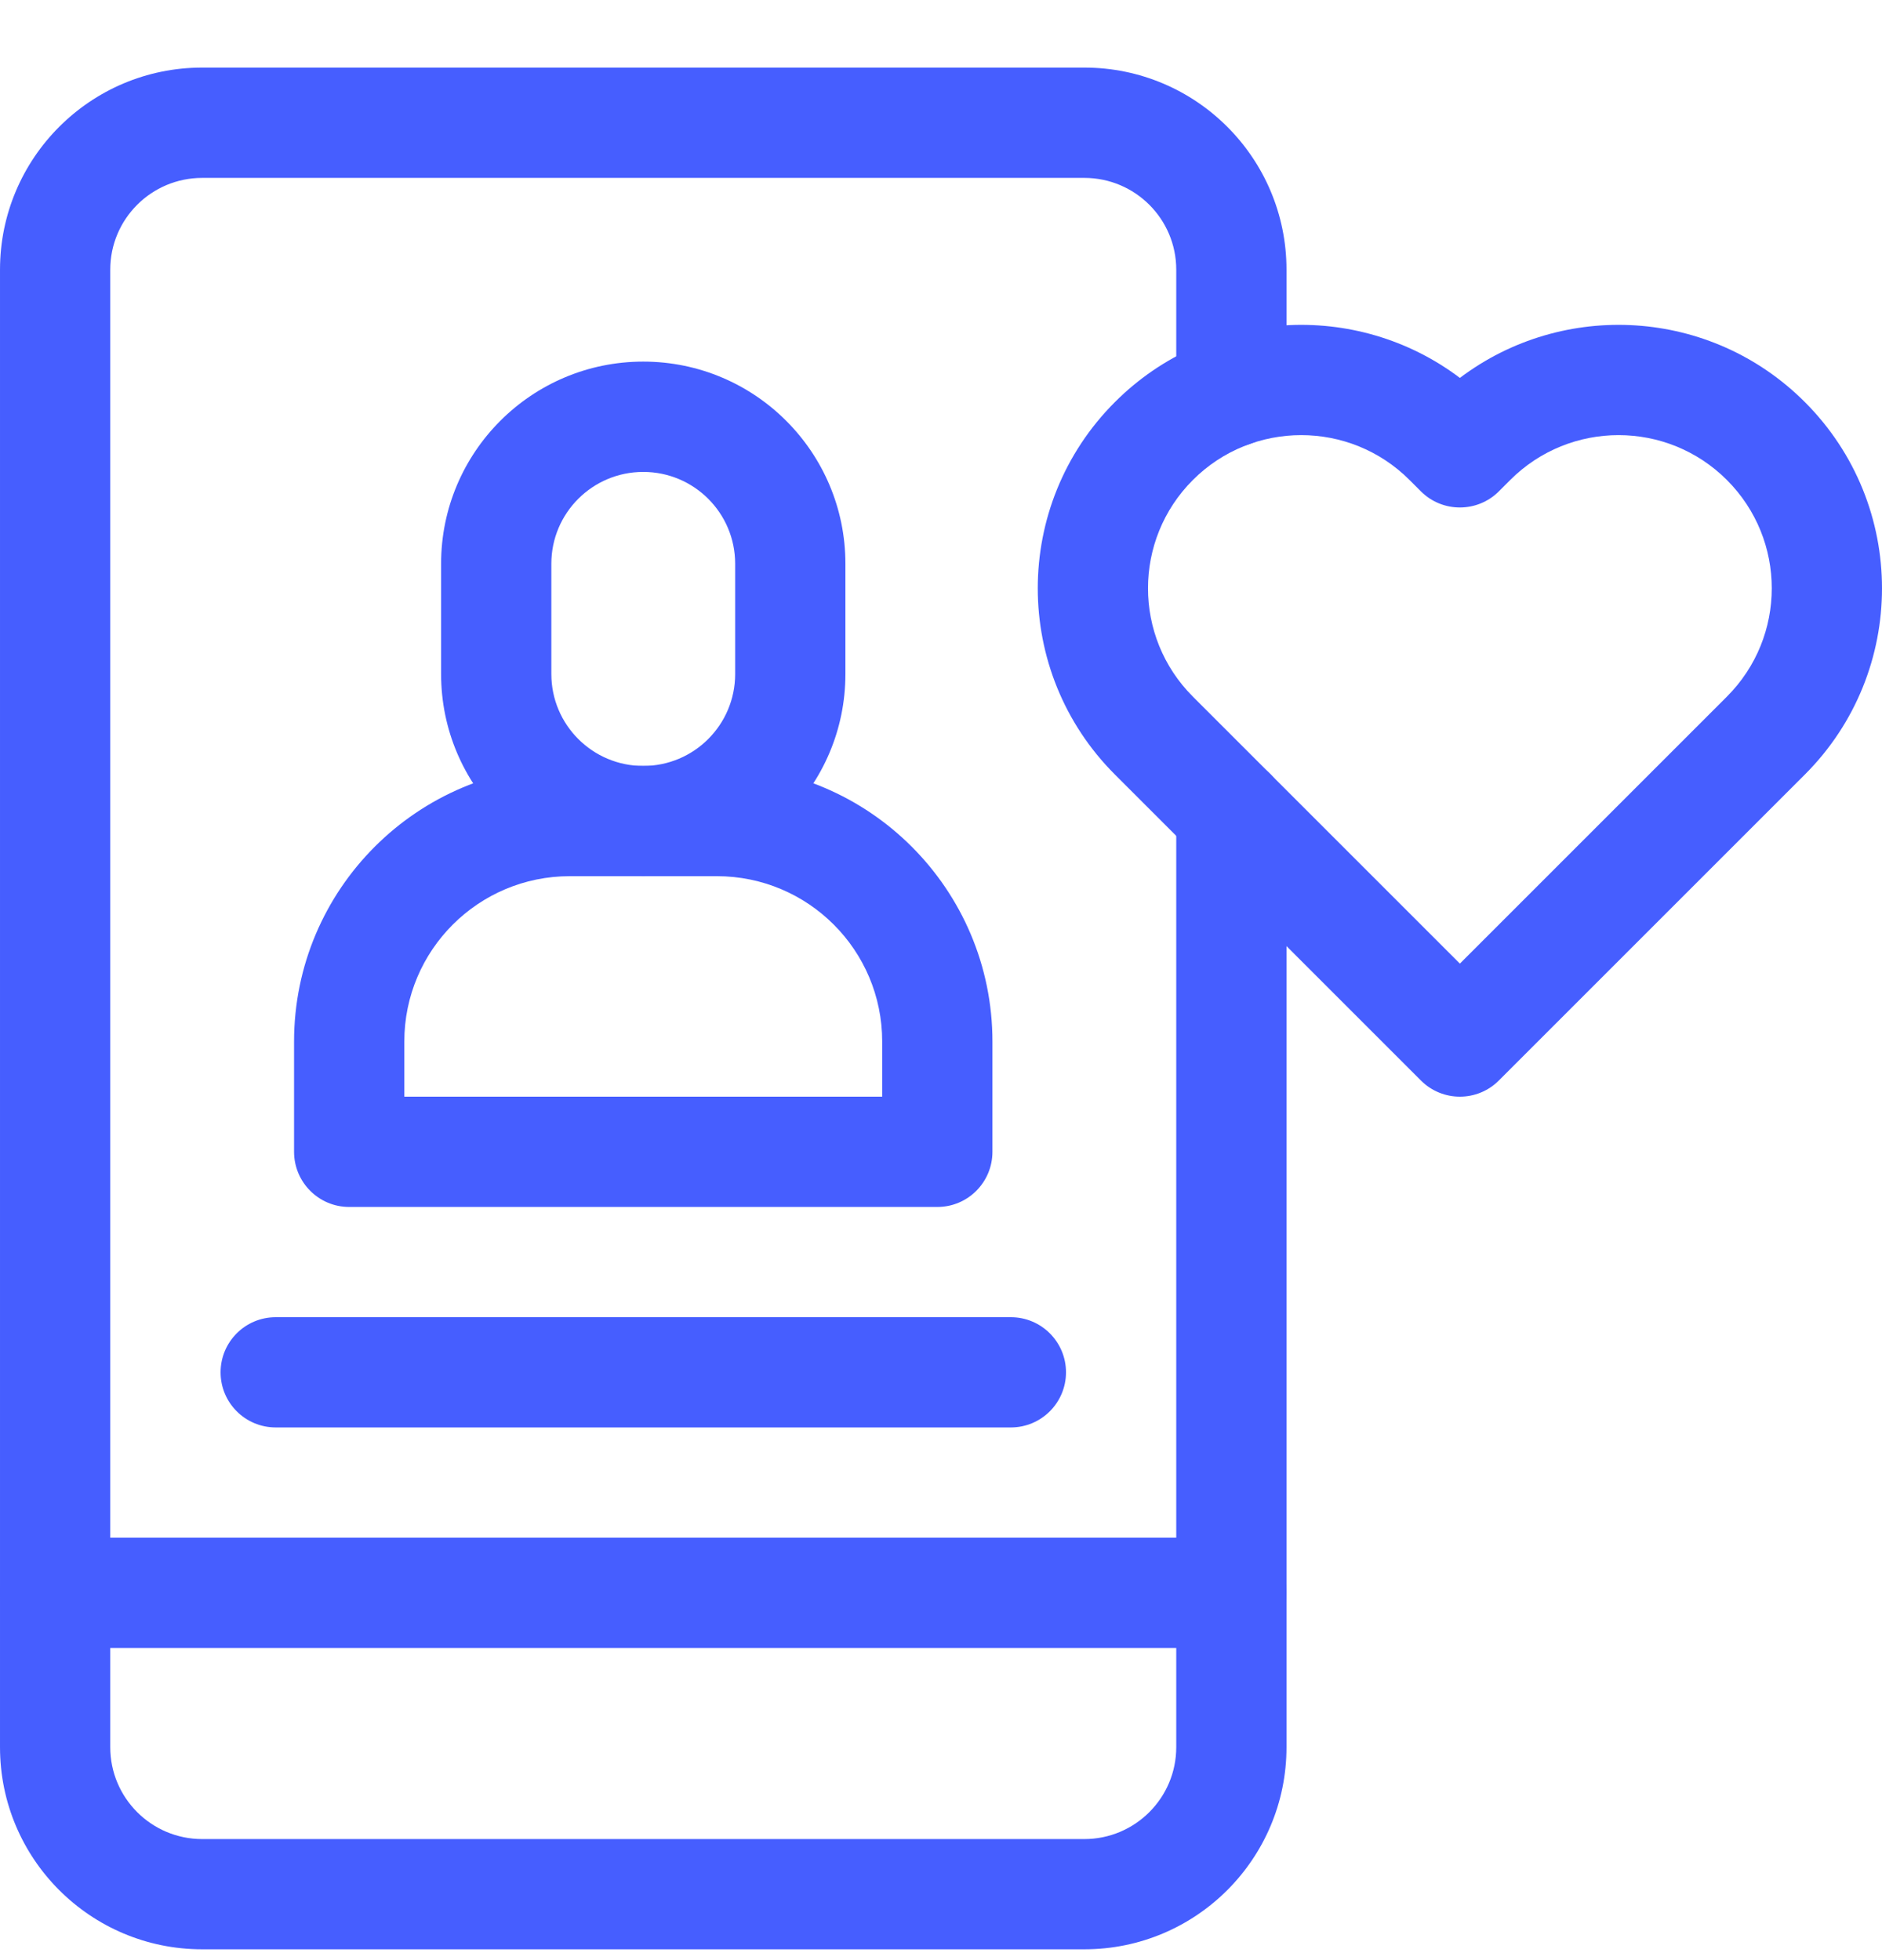
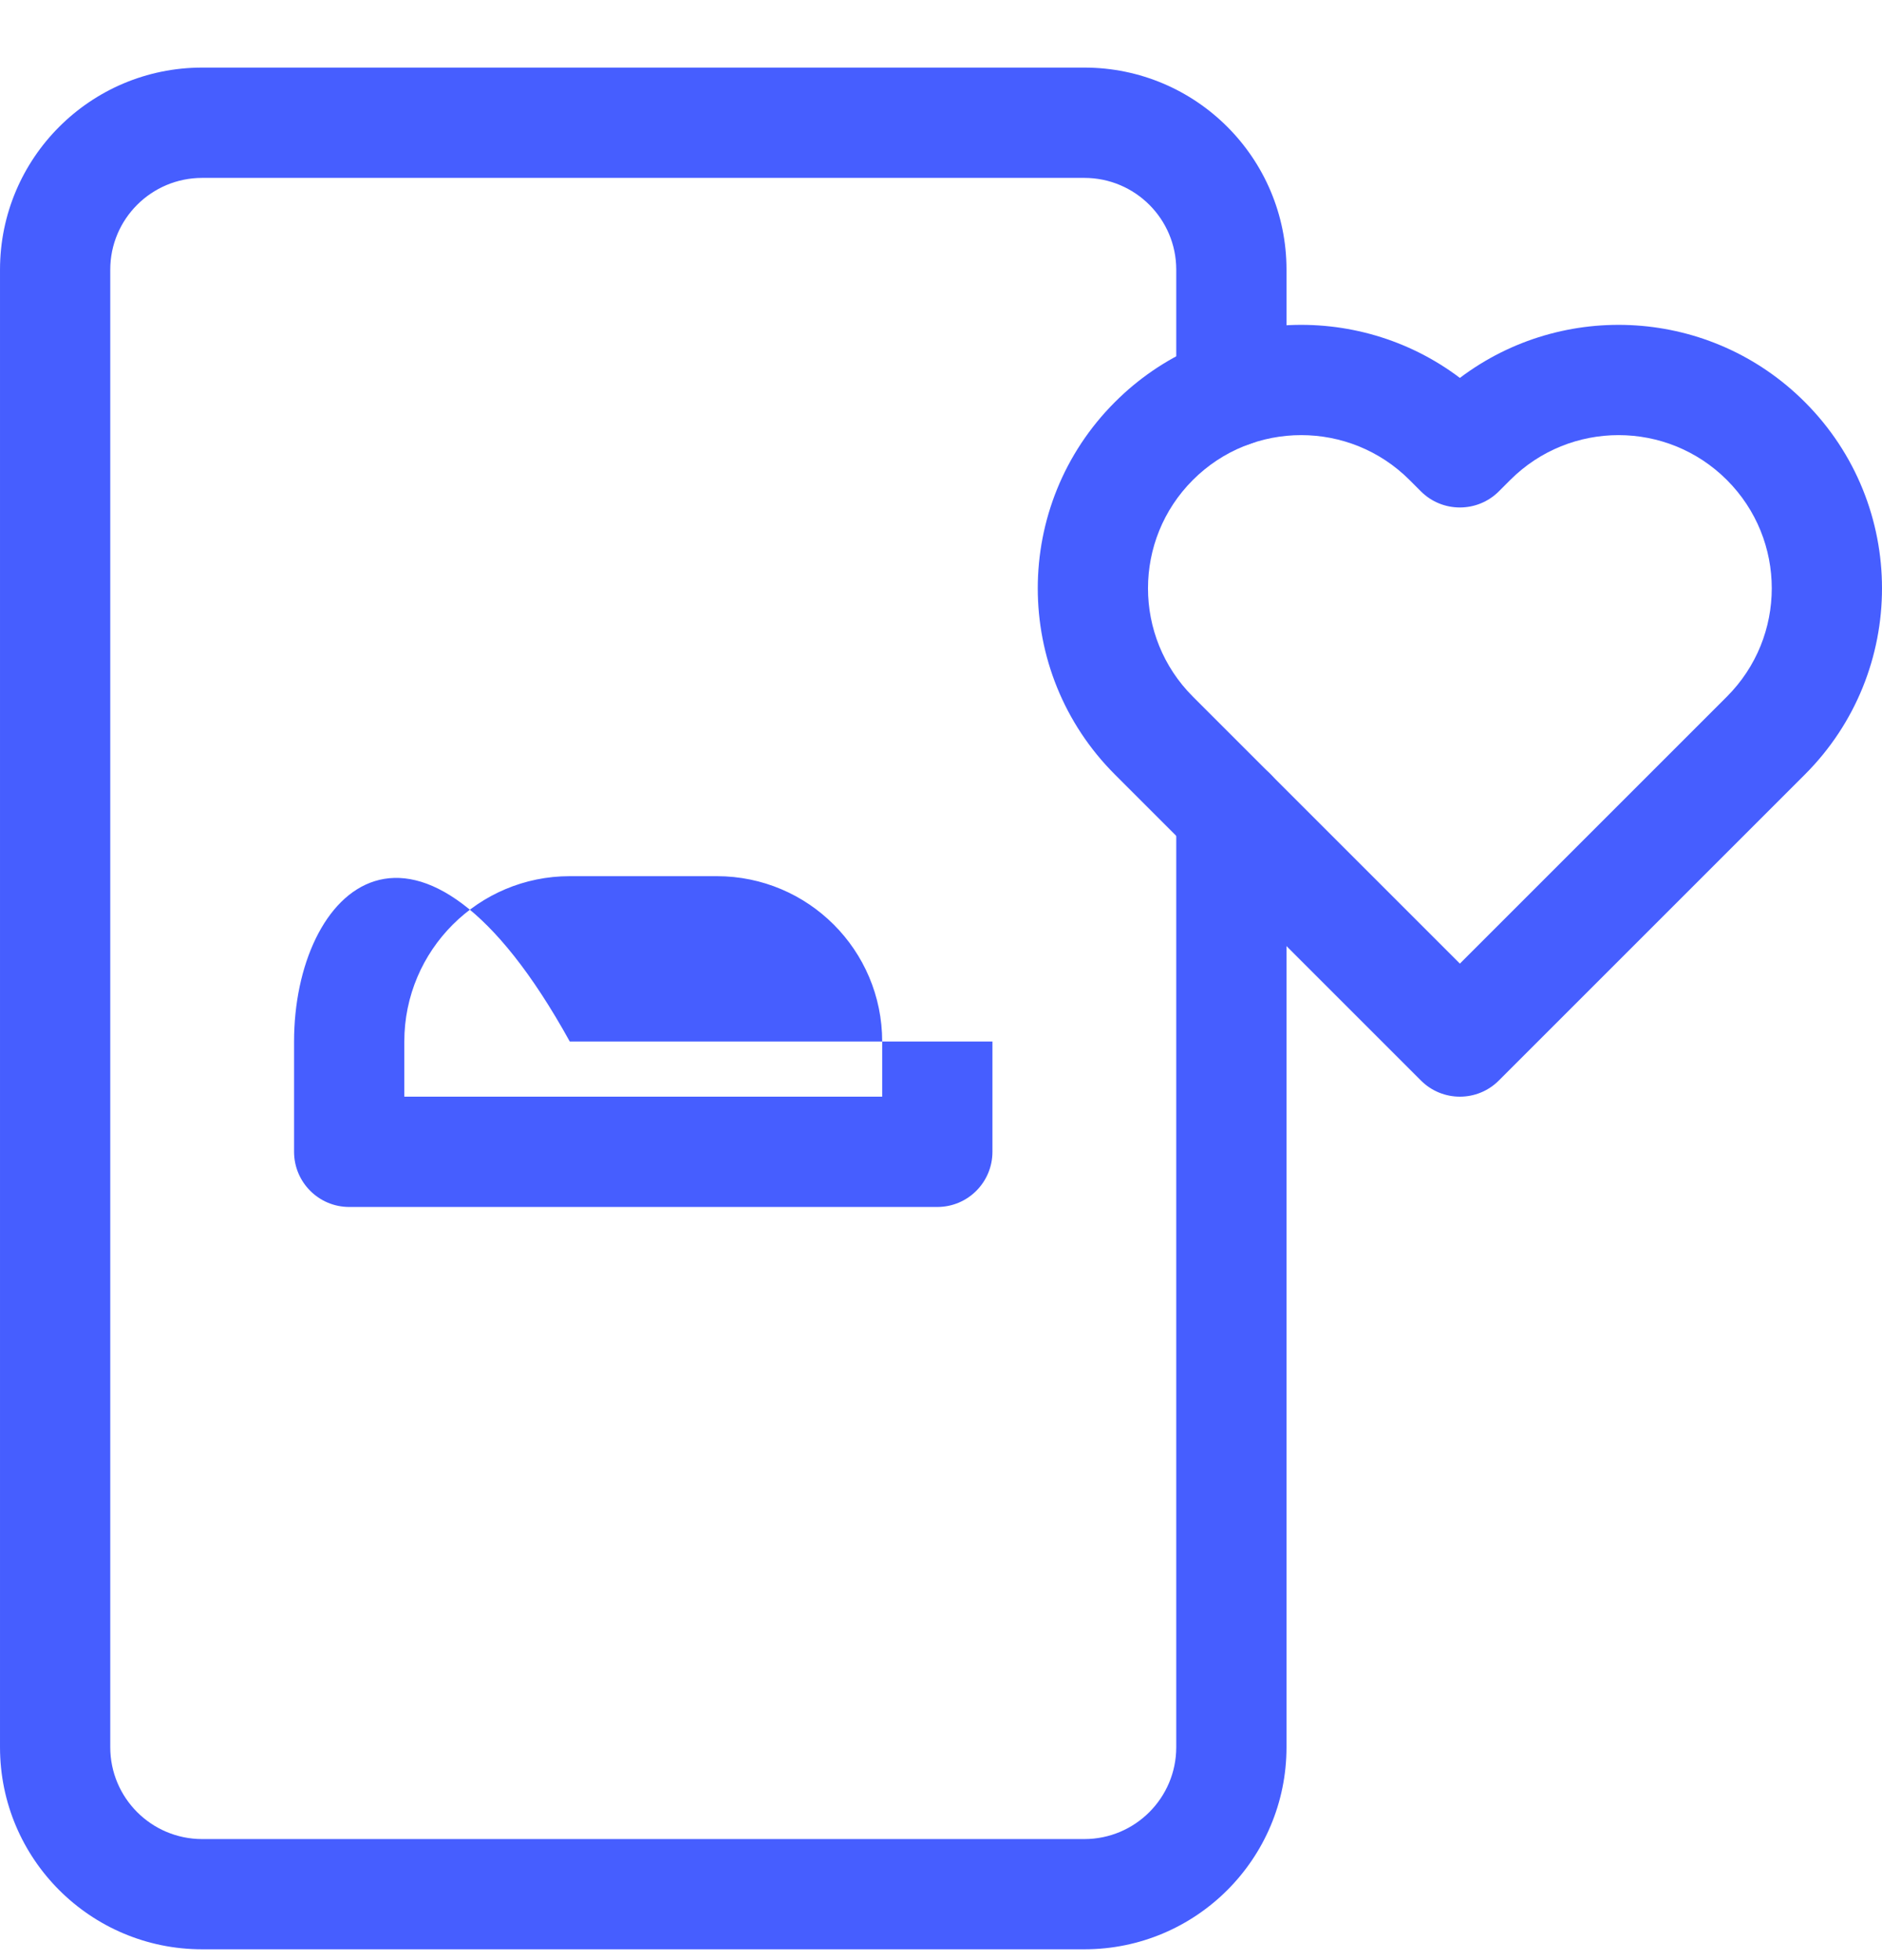
<svg xmlns="http://www.w3.org/2000/svg" width="24" height="25" viewBox="0 0 24 25" fill="none">
  <g id="Icon">
    <g id="Path">
      <path fill-rule="evenodd" clip-rule="evenodd" d="M2.578 23.456C1.931 23.456 1.406 22.931 1.406 22.284V3.44C1.406 2.793 1.931 2.269 2.578 2.269H13.828C14.475 2.269 15 2.793 15 3.44V5C15 5.388 15.315 5.703 15.703 5.703C16.091 5.703 16.406 5.388 16.406 5V3.44C16.406 2.017 15.252 0.862 13.828 0.862H2.578C1.154 0.862 6.10203e-05 2.017 6.10203e-05 3.44V22.284C6.10203e-05 23.708 1.154 24.862 2.578 24.862H13.828C15.252 24.862 16.406 23.708 16.406 22.284V10.37C16.406 9.982 16.091 9.667 15.703 9.667C15.315 9.667 15 9.982 15 10.37V22.284C15 22.931 14.475 23.456 13.828 23.456H2.578Z" fill="#465EFF" />
      <path fill-rule="evenodd" clip-rule="evenodd" d="M18.12 13.781C18.394 14.056 18.84 14.056 19.114 13.781L23.016 9.879C24.328 8.567 24.328 6.44 23.016 5.128C21.816 3.927 19.934 3.825 18.617 4.82C17.3 3.825 15.418 3.927 14.218 5.128C12.906 6.44 12.906 8.567 14.218 9.879L18.12 13.781ZM18.617 12.29L15.212 8.885C14.449 8.122 14.449 6.885 15.212 6.122C15.975 5.359 17.212 5.359 17.975 6.122L18.12 6.267C18.394 6.541 18.84 6.541 19.114 6.267L19.259 6.122C20.022 5.359 21.259 5.359 22.022 6.122C22.785 6.885 22.785 8.122 22.022 8.885L18.617 12.29Z" fill="#465EFF" />
-       <path fill-rule="evenodd" clip-rule="evenodd" d="M0 20.315C0 20.704 0.315 21.019 0.703 21.019H15.703C16.092 21.019 16.406 20.704 16.406 20.315C16.406 19.927 16.092 19.612 15.703 19.612H0.703C0.315 19.612 0 19.927 0 20.315Z" fill="#465EFF" />
-       <path fill-rule="evenodd" clip-rule="evenodd" d="M2.813 17.503C2.813 17.891 3.127 18.206 3.516 18.206H12.891C13.279 18.206 13.594 17.891 13.594 17.503C13.594 17.115 13.279 16.8 12.891 16.8H3.516C3.127 16.8 2.813 17.115 2.813 17.503Z" fill="#465EFF" />
-       <path fill-rule="evenodd" clip-rule="evenodd" d="M8.203 9.769C7.556 9.769 7.031 9.244 7.031 8.597V7.19C7.031 6.543 7.556 6.019 8.203 6.019C8.85 6.019 9.375 6.543 9.375 7.19V8.597C9.375 9.244 8.85 9.769 8.203 9.769ZM5.625 8.597C5.625 10.021 6.779 11.175 8.203 11.175C9.627 11.175 10.781 10.021 10.781 8.597V7.19C10.781 5.767 9.627 4.612 8.203 4.612C6.779 4.612 5.625 5.767 5.625 7.19V8.597Z" fill="#465EFF" />
-       <path fill-rule="evenodd" clip-rule="evenodd" d="M3.75 14.69C3.75 15.079 4.065 15.394 4.453 15.394H11.953C12.342 15.394 12.656 15.079 12.656 14.69V13.284C12.656 11.343 11.082 9.769 9.141 9.769H7.266C5.324 9.769 3.75 11.343 3.75 13.284V14.69ZM5.156 13.987V13.284C5.156 12.119 6.101 11.175 7.266 11.175H9.141C10.306 11.175 11.25 12.119 11.25 13.284V13.987H5.156Z" fill="#465EFF" />
+       <path fill-rule="evenodd" clip-rule="evenodd" d="M3.75 14.69C3.75 15.079 4.065 15.394 4.453 15.394H11.953C12.342 15.394 12.656 15.079 12.656 14.69V13.284H7.266C5.324 9.769 3.75 11.343 3.75 13.284V14.69ZM5.156 13.987V13.284C5.156 12.119 6.101 11.175 7.266 11.175H9.141C10.306 11.175 11.25 12.119 11.25 13.284V13.987H5.156Z" fill="#465EFF" />
    </g>
  </g>
</svg>